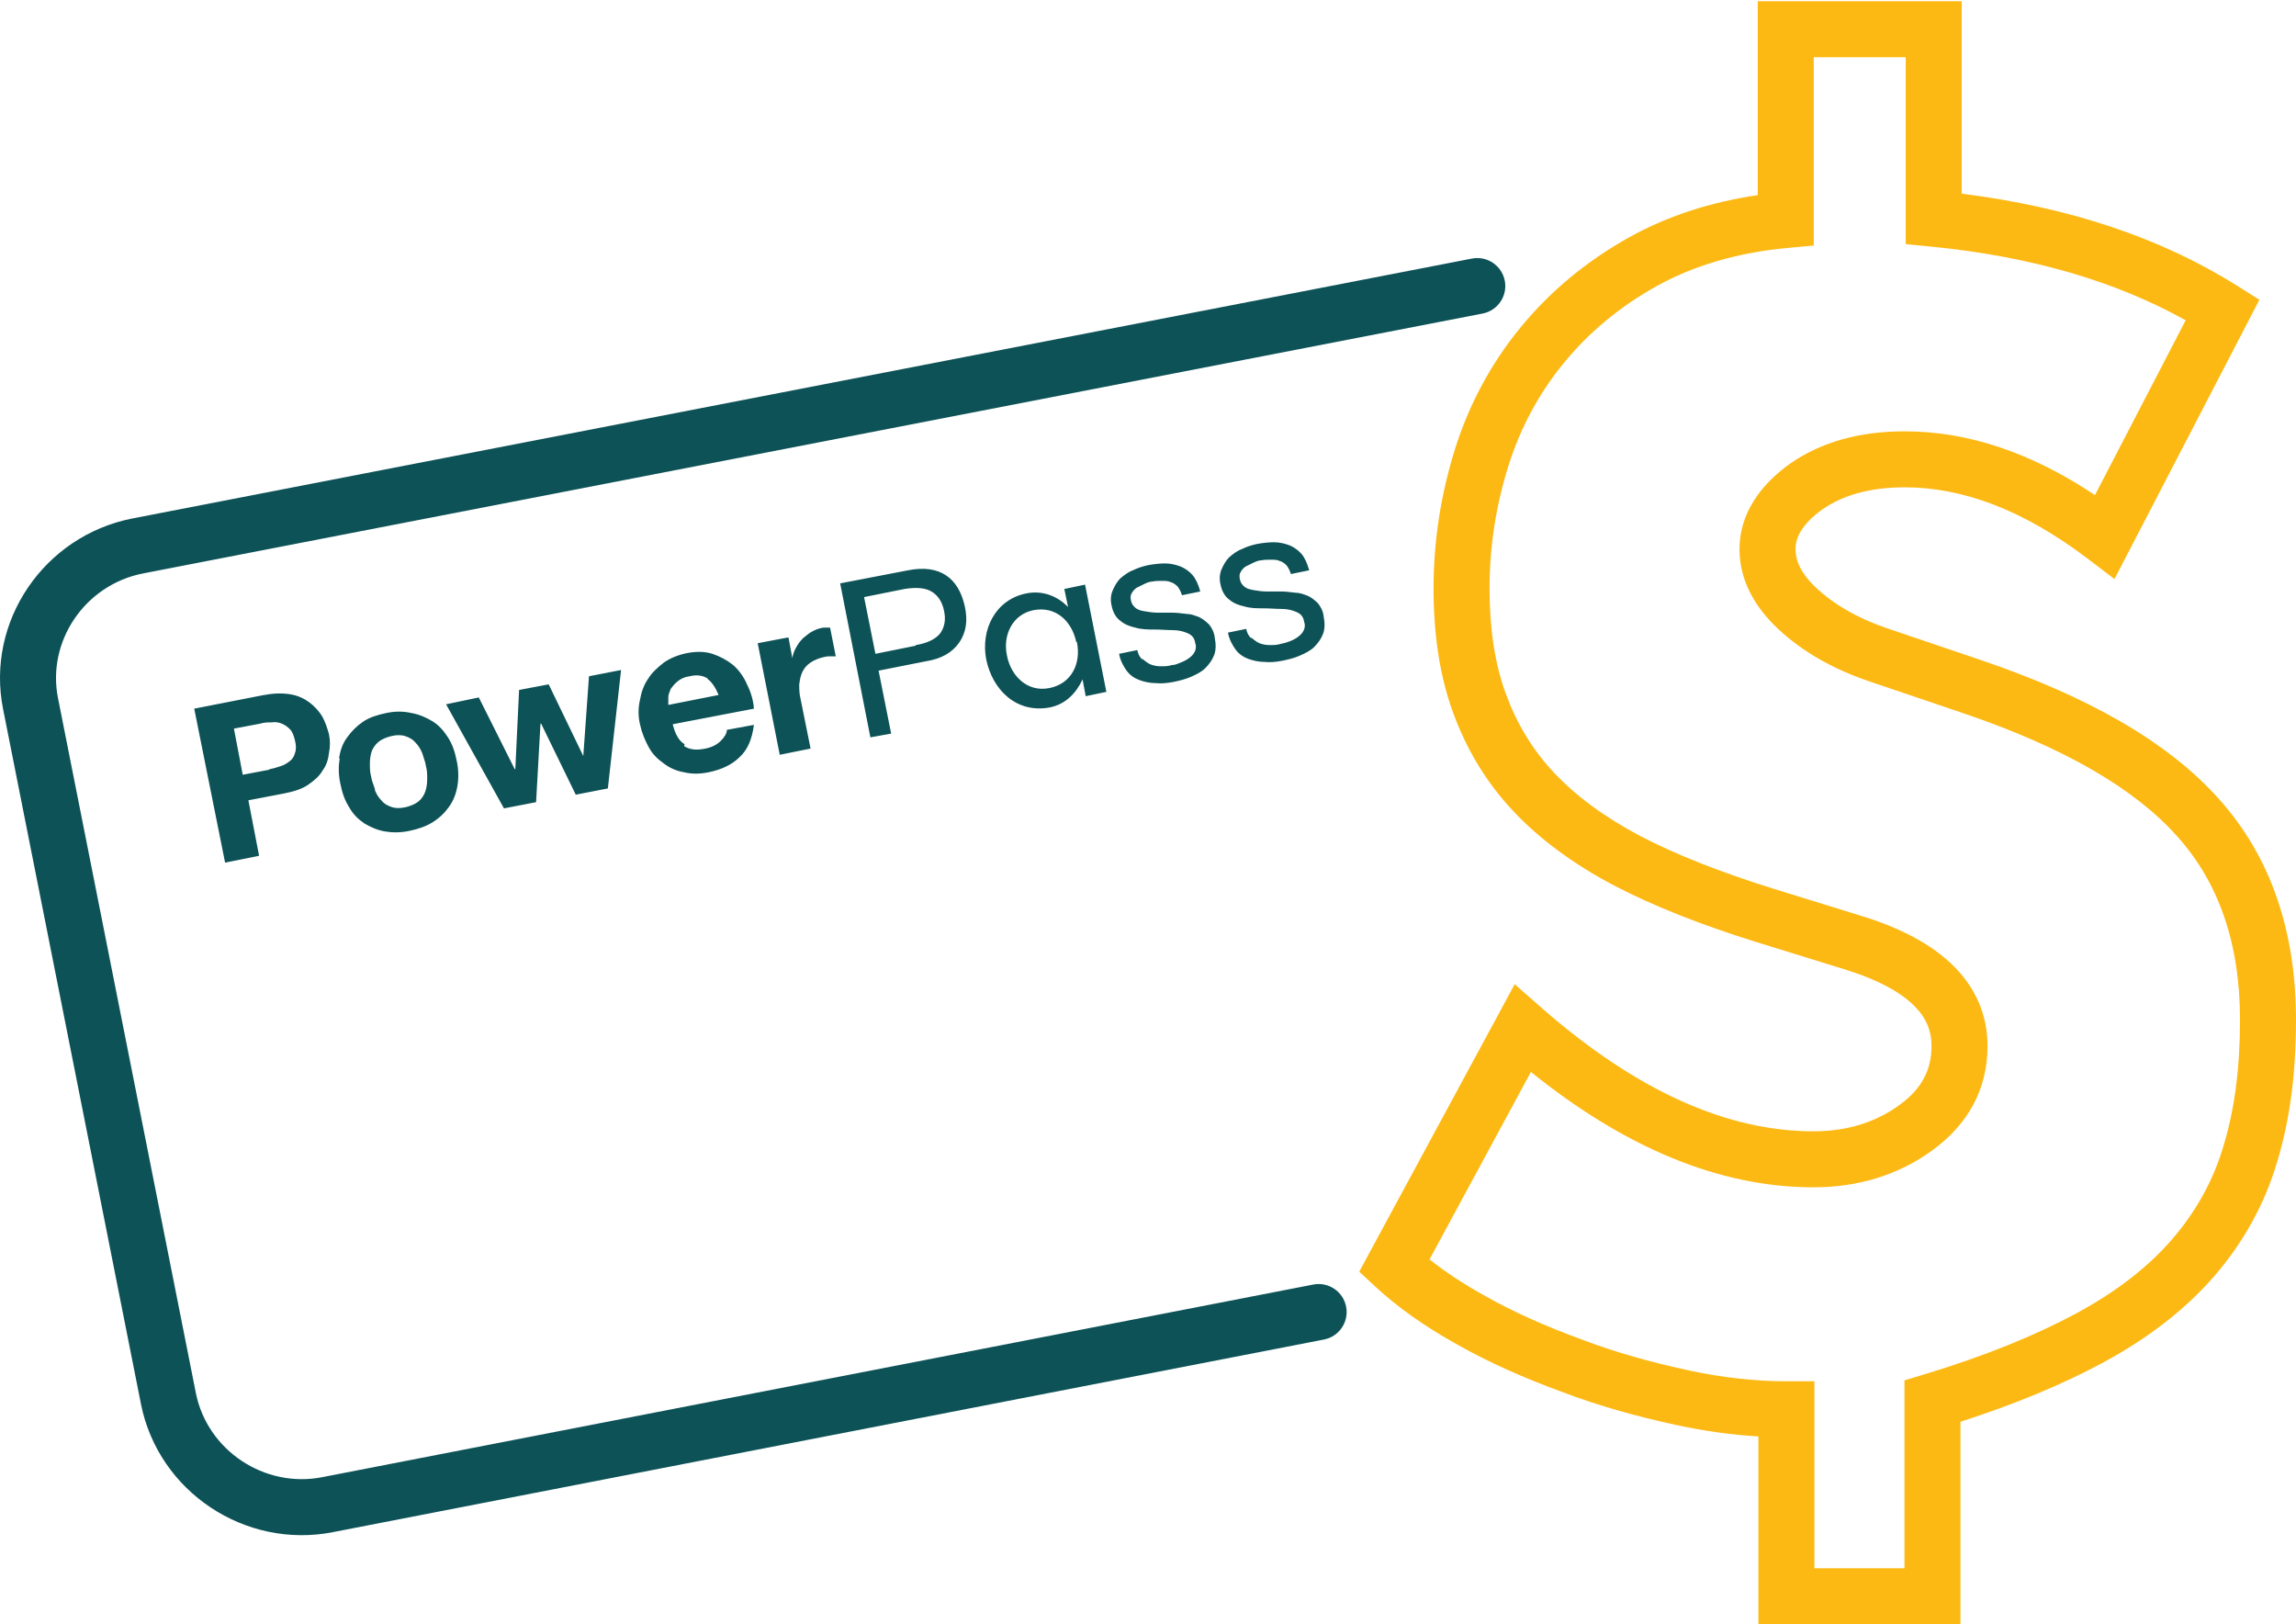
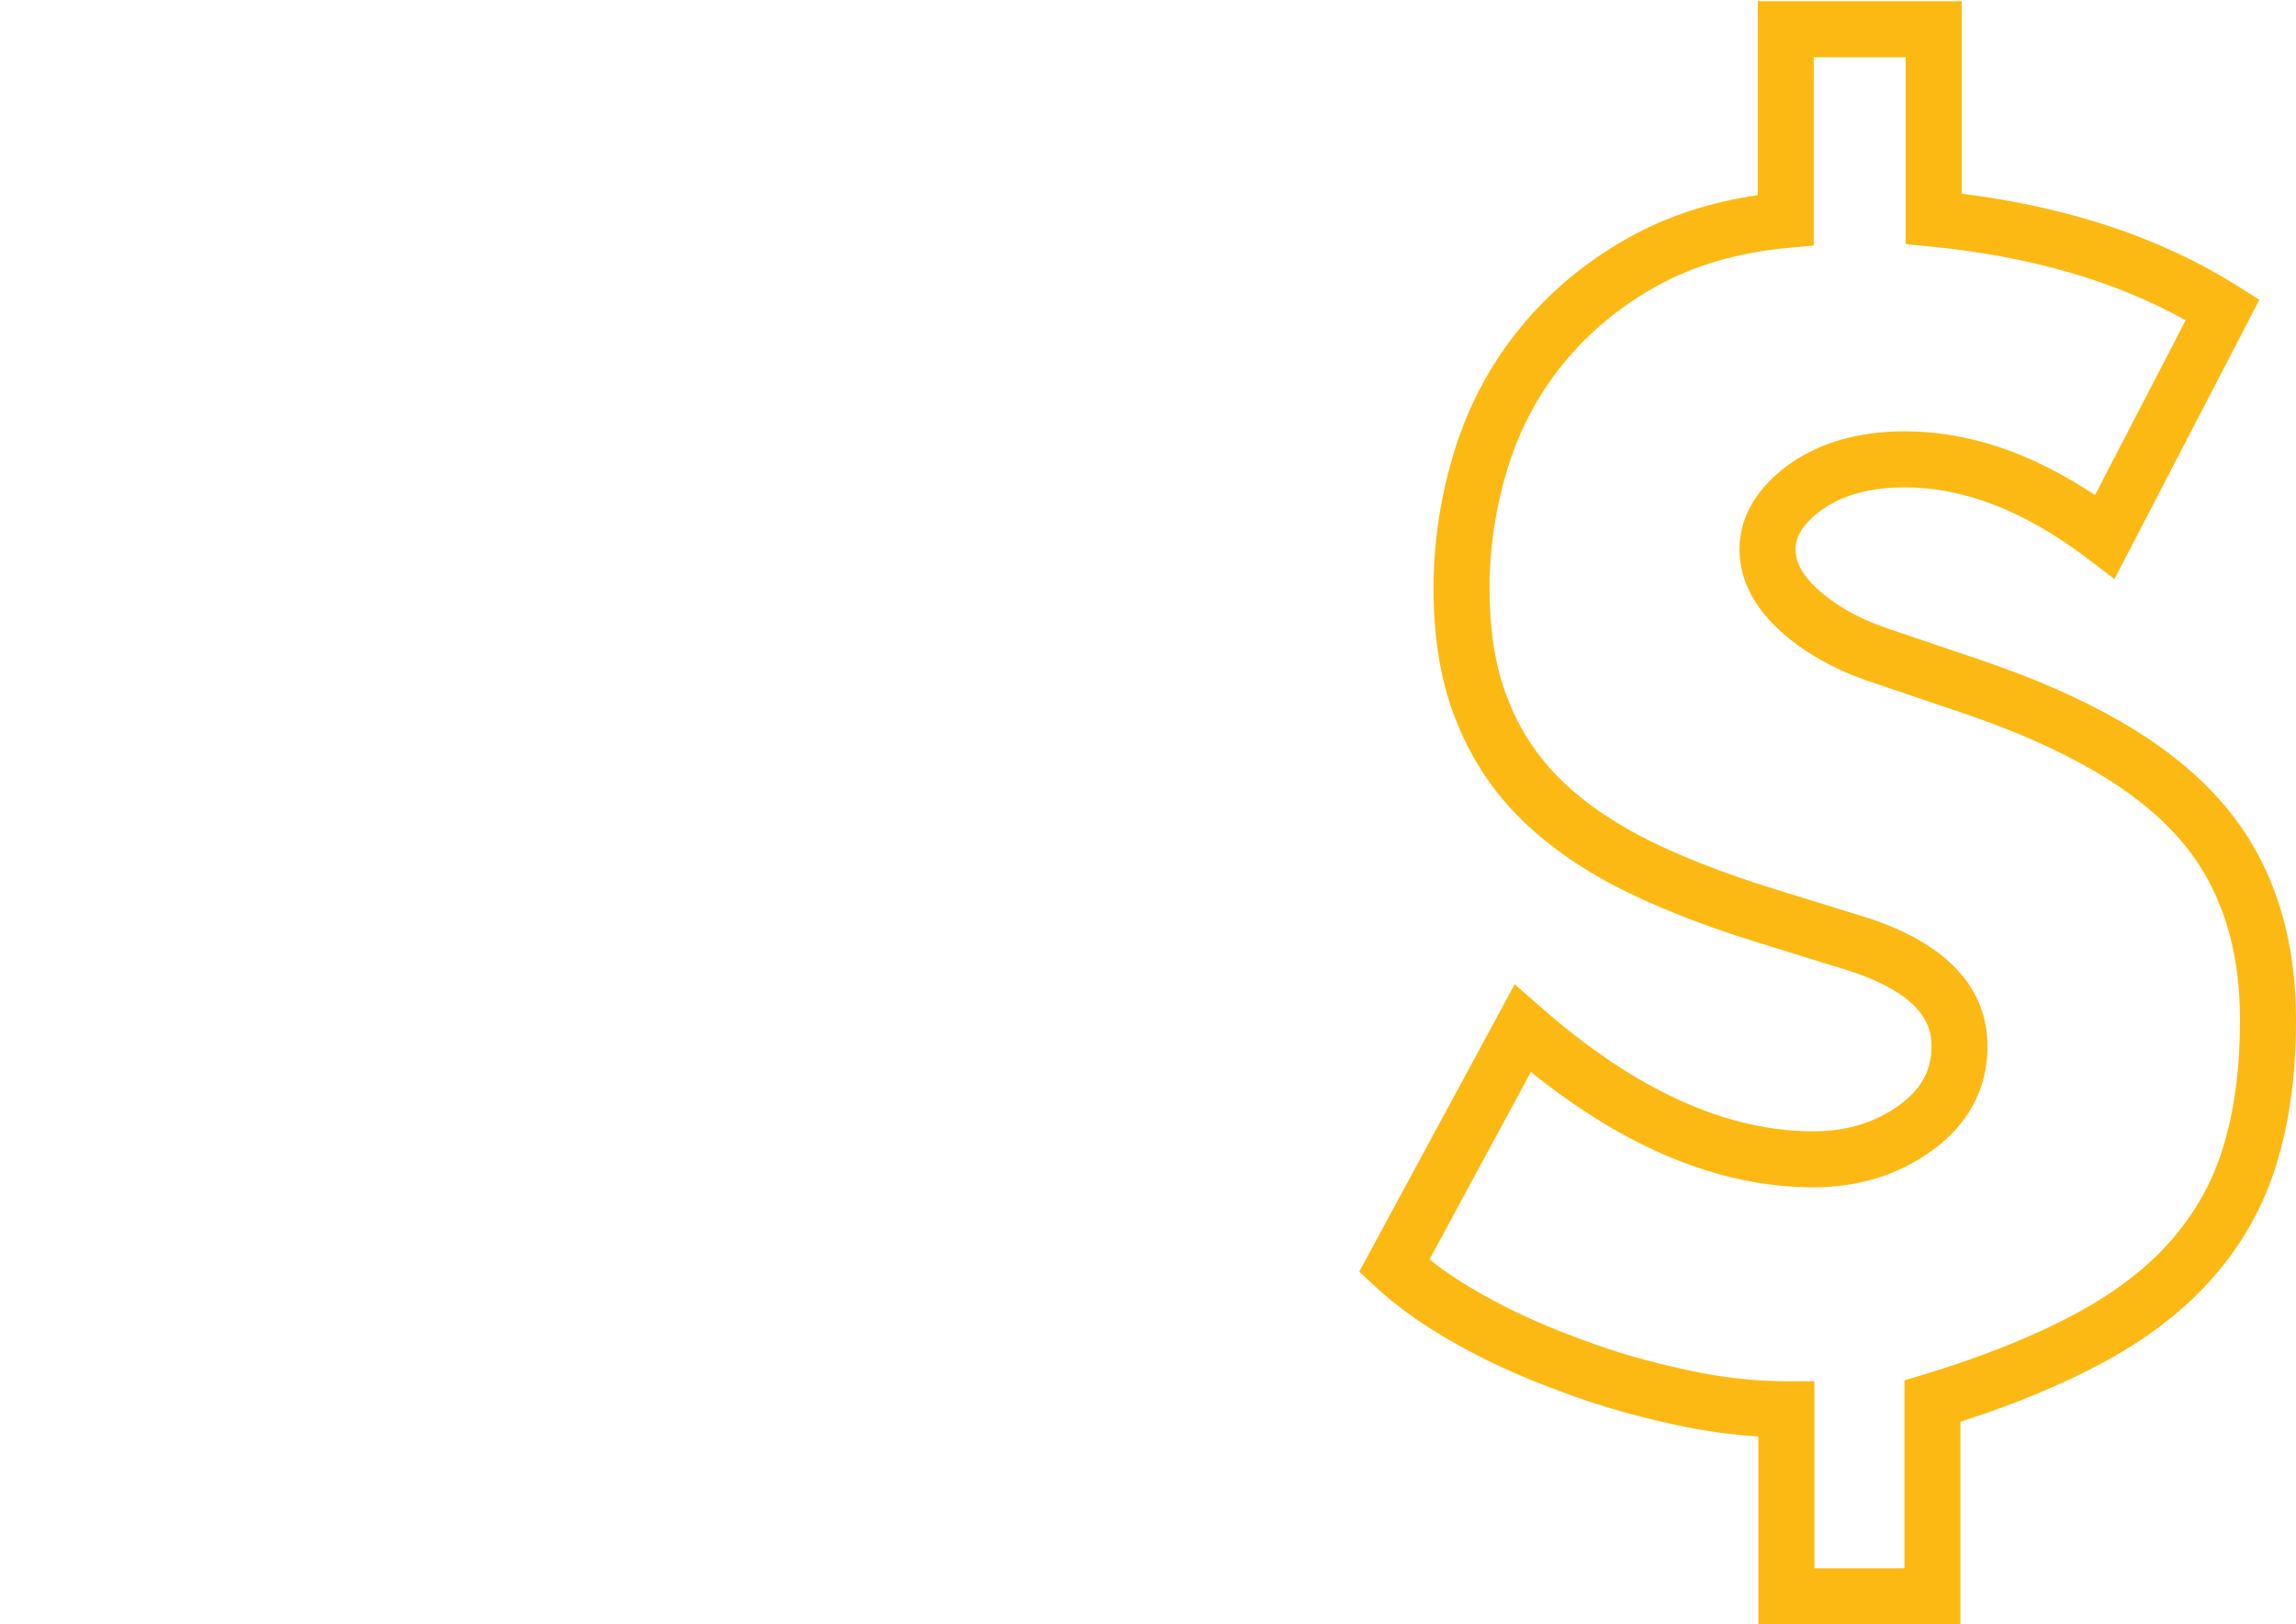
<svg xmlns="http://www.w3.org/2000/svg" width="82" height="58" viewBox="0 0 82 58" fill="none">
-   <path fill-rule="evenodd" clip-rule="evenodd" d="M70.061 0.044V6.916C73.886 7.395 77.18 8.49 79.915 10.215L80.692 10.705L75.517 20.677L74.571 19.958C72.266 18.205 70.09 17.402 68.027 17.402C66.747 17.402 65.792 17.697 65.075 18.197C64.337 18.729 64.125 19.217 64.125 19.607C64.125 20.009 64.305 20.473 64.885 21.011C65.486 21.57 66.303 22.06 67.36 22.422L67.361 22.423L70.707 23.557C74.537 24.851 77.421 26.48 79.249 28.533C81.108 30.599 82 33.279 82 36.412C82 38.286 81.79 39.967 81.328 41.484C80.881 43.006 80.112 44.377 79.08 45.569C78.042 46.768 76.703 47.796 75.089 48.666C73.659 49.436 71.966 50.141 70.016 50.769V58H62.8V51.293C61.85 51.237 60.858 51.101 59.832 50.877C58.474 50.581 57.122 50.213 55.783 49.702C54.467 49.221 53.204 48.667 52.046 48.012C50.866 47.358 49.899 46.667 49.112 45.937L48.544 45.409L54.096 35.145L55.038 35.972C58.481 38.992 61.718 40.397 64.766 40.397C65.972 40.397 66.996 40.073 67.841 39.455C68.644 38.868 68.983 38.199 68.983 37.347C68.983 36.806 68.792 36.339 68.355 35.907C67.893 35.45 67.135 35.013 65.996 34.651L65.992 34.649L62.762 33.65L62.761 33.65C60.789 33.037 59.089 32.371 57.65 31.623L57.644 31.62C56.218 30.868 54.999 29.981 54.032 28.95C53.055 27.908 52.357 26.72 51.887 25.423C51.411 24.108 51.198 22.63 51.198 21.009C51.198 19.302 51.462 17.644 51.963 16.038L51.964 16.034C52.473 14.424 53.253 12.976 54.302 11.695C55.351 10.416 56.641 9.334 58.187 8.473C59.529 7.725 61.068 7.218 62.777 6.967V0.044H68.693L70.061 0.044ZM64.777 2.044V8.768L63.868 8.851C62.032 9.018 60.461 9.496 59.16 10.22C57.828 10.962 56.734 11.883 55.849 12.963C54.965 14.041 54.306 15.263 53.871 16.635C53.428 18.055 53.198 19.512 53.198 21.009C53.198 22.46 53.389 23.698 53.768 24.742C54.152 25.804 54.714 26.753 55.49 27.581C56.276 28.419 57.304 29.179 58.575 29.85C59.878 30.527 61.46 31.151 63.354 31.74L66.598 32.743C67.908 33.16 68.993 33.724 69.761 34.485C70.555 35.271 70.983 36.24 70.983 37.347C70.983 38.898 70.288 40.143 69.022 41.069C67.798 41.965 66.349 42.397 64.766 42.397C61.39 42.397 58.022 40.972 54.675 38.278L51.055 44.971C51.6 45.406 52.248 45.838 53.02 46.265L53.027 46.27C54.07 46.859 55.231 47.372 56.475 47.825L56.482 47.828L56.489 47.831C57.711 48.297 58.964 48.641 60.258 48.923C61.519 49.198 62.706 49.323 63.8 49.323H64.8V56H68.016V49.291L68.726 49.076C70.881 48.423 72.683 47.69 74.14 46.905C75.584 46.128 76.718 45.242 77.568 44.26C78.424 43.272 79.049 42.151 79.411 40.916L79.414 40.906C79.805 39.62 80 38.141 80 36.412C80 33.67 79.228 31.499 77.761 29.869L77.757 29.865C76.258 28.18 73.746 26.694 70.067 25.451L66.716 24.316L66.713 24.315C65.432 23.876 64.361 23.254 63.524 22.477C62.665 21.679 62.125 20.719 62.125 19.607C62.125 18.352 62.857 17.328 63.913 16.569L63.923 16.562C65.049 15.774 66.431 15.402 68.027 15.402C70.312 15.402 72.58 16.184 74.82 17.679L78.059 11.438C75.571 10.049 72.548 9.157 68.963 8.806L68.061 8.718V2.044H64.777Z" fill="#FDB913" />
-   <path fill-rule="evenodd" clip-rule="evenodd" d="M52.95 11.196C53.493 11.091 53.847 10.566 53.742 10.024C53.636 9.482 53.112 9.128 52.569 9.233L4.721 18.515C1.584 19.131 -0.517 22.185 0.111 25.324L5.035 50.139L5.035 50.141C5.661 53.266 8.751 55.326 11.895 54.71L11.896 54.709L47.285 47.832C47.827 47.727 48.181 47.202 48.076 46.66C47.97 46.118 47.445 45.764 46.903 45.869L11.513 52.746L11.511 52.747C9.44 53.153 7.405 51.786 6.996 49.748L2.072 24.933L2.072 24.931C1.666 22.906 3.027 20.886 5.105 20.477L5.106 20.477L52.95 11.196ZM10.377 24.793C10.107 24.749 9.793 24.749 9.455 24.816H9.433L6.937 25.305L8.039 30.803L9.253 30.558L8.871 28.577L10.152 28.332C10.49 28.265 10.782 28.176 11.007 28.021C11.232 27.865 11.412 27.709 11.524 27.509C11.659 27.331 11.726 27.108 11.749 26.886C11.794 26.663 11.794 26.44 11.749 26.218C11.681 25.973 11.614 25.773 11.502 25.572C11.389 25.394 11.232 25.216 11.052 25.083C10.872 24.949 10.647 24.838 10.377 24.793ZM10.04 27.353L10.04 27.353L10.04 27.353L10.04 27.353L10.04 27.353L10.04 27.353L10.04 27.353L10.04 27.353L10.04 27.353C9.905 27.398 9.77 27.442 9.635 27.464L9.613 27.486L8.669 27.665L8.354 26.017L9.298 25.839C9.433 25.795 9.568 25.795 9.703 25.795H9.703C9.838 25.773 9.95 25.795 10.063 25.839C10.175 25.884 10.265 25.951 10.355 26.04C10.445 26.129 10.49 26.262 10.535 26.44C10.58 26.618 10.58 26.774 10.535 26.886C10.512 26.997 10.445 27.108 10.355 27.175C10.265 27.242 10.175 27.308 10.04 27.353L10.04 27.353ZM12.109 27.064C12.154 26.797 12.244 26.529 12.401 26.329C12.558 26.107 12.738 25.928 12.963 25.773C13.188 25.617 13.48 25.528 13.795 25.461C14.11 25.394 14.402 25.394 14.694 25.461C14.964 25.506 15.211 25.617 15.436 25.75C15.661 25.884 15.841 26.084 15.998 26.329C16.156 26.574 16.246 26.841 16.313 27.175C16.381 27.486 16.381 27.798 16.336 28.065C16.291 28.332 16.201 28.577 16.043 28.8C15.886 29.022 15.706 29.2 15.459 29.356C15.211 29.512 14.942 29.601 14.627 29.668C14.312 29.735 14.02 29.735 13.75 29.69C13.48 29.645 13.233 29.534 13.008 29.401C12.783 29.245 12.603 29.067 12.469 28.822C12.311 28.577 12.221 28.31 12.154 27.976C12.086 27.665 12.086 27.353 12.131 27.086L12.109 27.064ZM13.39 28.221C13.458 28.377 13.525 28.488 13.638 28.599C13.728 28.711 13.863 28.777 13.997 28.822C14.132 28.866 14.29 28.866 14.492 28.822C14.672 28.777 14.829 28.711 14.942 28.622C15.054 28.533 15.144 28.399 15.189 28.265C15.234 28.132 15.257 27.976 15.257 27.82C15.257 27.665 15.257 27.509 15.211 27.353C15.197 27.249 15.162 27.145 15.127 27.041L15.127 27.041C15.109 26.989 15.092 26.937 15.077 26.886C15.009 26.73 14.942 26.618 14.829 26.507C14.739 26.396 14.604 26.329 14.47 26.285C14.335 26.24 14.155 26.24 13.975 26.285C13.795 26.329 13.638 26.396 13.525 26.485C13.413 26.574 13.323 26.707 13.278 26.819C13.233 26.952 13.21 27.108 13.21 27.264C13.21 27.42 13.21 27.576 13.255 27.731C13.272 27.849 13.315 27.967 13.355 28.076C13.367 28.11 13.379 28.144 13.39 28.177V28.221ZM19.326 25.839L20.563 28.377L21.709 28.154L22.181 23.925L21.035 24.148L20.832 26.997L19.596 24.437L18.539 24.637L18.404 27.464H18.382L17.1 24.905L15.931 25.149L17.999 28.866L19.146 28.644L19.303 25.839H19.326ZM24.43 26.641C24.632 26.774 24.88 26.797 25.194 26.73C25.419 26.685 25.599 26.596 25.734 26.463C25.869 26.329 25.959 26.196 25.959 26.062L26.926 25.884C26.858 26.396 26.701 26.774 26.409 27.041C26.139 27.308 25.756 27.486 25.307 27.576C24.992 27.642 24.7 27.642 24.43 27.576C24.16 27.531 23.913 27.42 23.71 27.264C23.486 27.108 23.306 26.93 23.171 26.685C23.036 26.44 22.924 26.173 22.856 25.862C22.789 25.572 22.789 25.283 22.856 24.994C22.901 24.727 22.991 24.459 23.148 24.237C23.283 24.014 23.486 23.836 23.71 23.658C23.935 23.502 24.205 23.391 24.52 23.324C24.857 23.258 25.172 23.258 25.442 23.347C25.712 23.436 25.959 23.569 26.184 23.747C26.386 23.925 26.566 24.17 26.678 24.437C26.813 24.704 26.903 24.994 26.926 25.305L24.025 25.862C24.115 26.218 24.25 26.463 24.452 26.574L24.43 26.641ZM25.284 24.237C25.127 24.126 24.902 24.081 24.632 24.148C24.452 24.17 24.317 24.237 24.205 24.326C24.093 24.415 24.025 24.504 23.958 24.593L23.958 24.593C23.951 24.609 23.945 24.625 23.938 24.64C23.901 24.731 23.868 24.81 23.868 24.905V25.172L25.666 24.816C25.554 24.549 25.419 24.348 25.262 24.237H25.284ZM28.297 23.502L28.162 22.768H28.117L27.061 22.968L27.848 26.952L28.949 26.73L28.59 24.949C28.544 24.771 28.544 24.593 28.544 24.437C28.567 24.281 28.59 24.126 28.657 23.992C28.724 23.858 28.814 23.747 28.949 23.658C29.084 23.569 29.241 23.502 29.444 23.458C29.534 23.436 29.601 23.436 29.669 23.436H29.669H29.849L29.646 22.412H29.399C29.264 22.434 29.129 22.479 29.017 22.545C28.914 22.596 28.837 22.66 28.757 22.727L28.757 22.727C28.732 22.748 28.706 22.769 28.679 22.79C28.59 22.879 28.5 22.99 28.432 23.124C28.365 23.235 28.32 23.369 28.297 23.502ZM32.434 20.364C32.996 20.253 33.446 20.32 33.783 20.542C34.121 20.765 34.346 21.143 34.458 21.655C34.57 22.167 34.503 22.59 34.256 22.946C34.008 23.302 33.626 23.525 33.064 23.614L31.378 23.948L31.827 26.196L31.085 26.329L30.006 20.831L32.434 20.364ZM32.704 23.035C33.131 22.968 33.424 22.812 33.581 22.612C33.739 22.39 33.783 22.122 33.716 21.811C33.648 21.477 33.491 21.254 33.266 21.121C33.041 20.987 32.704 20.965 32.3 21.032L30.86 21.321L31.265 23.347L32.704 23.057V23.035ZM39.513 24.705L39.517 24.704V24.727L39.513 24.705ZM39.513 24.705L38.775 24.86L38.663 24.259C38.438 24.749 38.055 25.149 37.493 25.261C36.302 25.483 35.447 24.637 35.222 23.547C35.02 22.501 35.537 21.41 36.661 21.188C37.224 21.076 37.763 21.277 38.145 21.677L38.011 21.032L38.752 20.876L39.513 24.705ZM36.909 21.788C37.718 21.633 38.28 22.189 38.438 22.924H38.46C38.617 23.68 38.28 24.415 37.471 24.571C36.684 24.727 36.099 24.126 35.964 23.413C35.807 22.701 36.144 21.944 36.909 21.788ZM40.798 23.525C40.798 23.525 40.978 23.68 41.091 23.725C41.203 23.77 41.338 23.792 41.45 23.792C41.585 23.792 41.72 23.792 41.855 23.747C41.951 23.747 42.031 23.715 42.122 23.678L42.122 23.677C42.138 23.671 42.154 23.665 42.17 23.658C42.282 23.614 42.372 23.569 42.462 23.502C42.552 23.436 42.62 23.369 42.665 23.28C42.71 23.191 42.732 23.079 42.687 22.968C42.665 22.79 42.575 22.679 42.417 22.612C42.26 22.545 42.102 22.501 41.878 22.501C41.779 22.501 41.675 22.495 41.569 22.49C41.456 22.484 41.341 22.479 41.226 22.479C41.001 22.479 40.776 22.479 40.551 22.412C40.349 22.367 40.169 22.3 40.011 22.167C39.854 22.056 39.742 21.855 39.697 21.61C39.652 21.41 39.674 21.232 39.742 21.076C39.809 20.921 39.899 20.765 40.011 20.653C40.146 20.542 40.281 20.431 40.461 20.364C40.641 20.275 40.798 20.231 40.978 20.186C41.203 20.142 41.428 20.119 41.608 20.119C41.81 20.119 41.99 20.164 42.17 20.231C42.327 20.297 42.485 20.409 42.597 20.542C42.71 20.676 42.8 20.876 42.867 21.121L42.215 21.254C42.17 21.121 42.125 21.032 42.058 20.943C41.99 20.876 41.9 20.809 41.81 20.787C41.72 20.742 41.608 20.742 41.495 20.742H41.495C41.383 20.742 41.271 20.742 41.158 20.765C41.068 20.765 40.956 20.809 40.866 20.854L40.596 20.987C40.529 21.032 40.461 21.099 40.416 21.188C40.371 21.254 40.371 21.343 40.394 21.455C40.416 21.566 40.484 21.655 40.574 21.722C40.664 21.789 40.776 21.811 40.911 21.833C41.046 21.855 41.181 21.878 41.361 21.878H41.855C42.017 21.878 42.16 21.896 42.318 21.915L42.372 21.922C42.514 21.922 42.628 21.964 42.736 22.003L42.736 22.003C42.765 22.014 42.794 22.024 42.822 22.033C42.957 22.1 43.069 22.189 43.182 22.3C43.272 22.412 43.362 22.568 43.384 22.768C43.429 23.013 43.429 23.213 43.362 23.391C43.294 23.569 43.182 23.725 43.047 23.858C42.912 23.992 42.732 24.081 42.53 24.17C42.327 24.259 42.125 24.304 41.923 24.348C41.698 24.393 41.473 24.415 41.271 24.393C41.068 24.393 40.866 24.348 40.686 24.281C40.506 24.215 40.349 24.103 40.236 23.948C40.124 23.792 40.011 23.591 39.967 23.347L40.619 23.213C40.641 23.347 40.709 23.48 40.798 23.547V23.525ZM44.98 22.968C44.868 22.924 44.688 22.768 44.688 22.768V22.79C44.598 22.723 44.531 22.59 44.508 22.456L43.856 22.59C43.901 22.835 44.014 23.035 44.126 23.191C44.238 23.347 44.396 23.458 44.576 23.525C44.756 23.591 44.958 23.636 45.16 23.636C45.363 23.658 45.587 23.636 45.812 23.591C46.015 23.547 46.217 23.502 46.419 23.413C46.622 23.324 46.802 23.235 46.937 23.102C47.071 22.968 47.184 22.812 47.251 22.634C47.319 22.456 47.319 22.256 47.274 22.011C47.251 21.811 47.161 21.655 47.071 21.544C46.959 21.432 46.847 21.343 46.712 21.277C46.683 21.267 46.655 21.257 46.626 21.246C46.518 21.207 46.404 21.165 46.262 21.165C46.244 21.163 46.226 21.161 46.208 21.159C46.05 21.139 45.907 21.121 45.745 21.121H45.25C45.07 21.121 44.935 21.099 44.8 21.076C44.666 21.054 44.553 21.032 44.463 20.965C44.373 20.898 44.306 20.809 44.283 20.698C44.261 20.587 44.261 20.498 44.306 20.431C44.351 20.342 44.418 20.275 44.486 20.23L44.756 20.097C44.846 20.052 44.958 20.008 45.048 20.008C45.16 19.986 45.273 19.986 45.385 19.986C45.498 19.986 45.61 19.986 45.7 20.03C45.79 20.052 45.88 20.119 45.947 20.186C46.015 20.275 46.06 20.364 46.105 20.498L46.757 20.364C46.689 20.119 46.599 19.919 46.487 19.785C46.374 19.652 46.217 19.541 46.06 19.474C45.88 19.407 45.7 19.363 45.498 19.363C45.318 19.363 45.093 19.385 44.868 19.429C44.688 19.474 44.531 19.518 44.351 19.607C44.171 19.674 44.036 19.785 43.901 19.897C43.789 20.008 43.699 20.164 43.631 20.32C43.564 20.475 43.541 20.653 43.586 20.854C43.631 21.099 43.744 21.299 43.901 21.41C44.059 21.544 44.238 21.61 44.441 21.655C44.666 21.722 44.891 21.722 45.115 21.722C45.231 21.722 45.346 21.728 45.458 21.733C45.565 21.739 45.669 21.744 45.767 21.744C45.992 21.744 46.15 21.789 46.307 21.855C46.464 21.922 46.554 22.033 46.577 22.212C46.622 22.323 46.599 22.434 46.554 22.523C46.509 22.612 46.442 22.679 46.352 22.746C46.262 22.812 46.172 22.857 46.06 22.901C45.947 22.946 45.857 22.968 45.745 22.991C45.61 23.035 45.475 23.035 45.34 23.035C45.228 23.035 45.093 23.013 44.98 22.968Z" fill="#0D5257" />
+   <path fill-rule="evenodd" clip-rule="evenodd" d="M70.061 0.044V6.916C73.886 7.395 77.18 8.49 79.915 10.215L80.692 10.705L75.517 20.677L74.571 19.958C72.266 18.205 70.09 17.402 68.027 17.402C66.747 17.402 65.792 17.697 65.075 18.197C64.337 18.729 64.125 19.217 64.125 19.607C64.125 20.009 64.305 20.473 64.885 21.011C65.486 21.57 66.303 22.06 67.36 22.422L67.361 22.423L70.707 23.557C74.537 24.851 77.421 26.48 79.249 28.533C81.108 30.599 82 33.279 82 36.412C82 38.286 81.79 39.967 81.328 41.484C80.881 43.006 80.112 44.377 79.08 45.569C78.042 46.768 76.703 47.796 75.089 48.666C73.659 49.436 71.966 50.141 70.016 50.769V58H62.8V51.293C61.85 51.237 60.858 51.101 59.832 50.877C58.474 50.581 57.122 50.213 55.783 49.702C54.467 49.221 53.204 48.667 52.046 48.012C50.866 47.358 49.899 46.667 49.112 45.937L48.544 45.409L54.096 35.145L55.038 35.972C58.481 38.992 61.718 40.397 64.766 40.397C65.972 40.397 66.996 40.073 67.841 39.455C68.644 38.868 68.983 38.199 68.983 37.347C68.983 36.806 68.792 36.339 68.355 35.907C67.893 35.45 67.135 35.013 65.996 34.651L65.992 34.649L62.762 33.65L62.761 33.65C60.789 33.037 59.089 32.371 57.65 31.623L57.644 31.62C56.218 30.868 54.999 29.981 54.032 28.95C53.055 27.908 52.357 26.72 51.887 25.423C51.411 24.108 51.198 22.63 51.198 21.009C51.198 19.302 51.462 17.644 51.963 16.038L51.964 16.034C52.473 14.424 53.253 12.976 54.302 11.695C55.351 10.416 56.641 9.334 58.187 8.473C59.529 7.725 61.068 7.218 62.777 6.967V0.044H68.693L70.061 0.044ZM64.777 2.044V8.768L63.868 8.851C62.032 9.018 60.461 9.496 59.16 10.22C57.828 10.962 56.734 11.883 55.849 12.963C54.965 14.041 54.306 15.263 53.871 16.635C53.428 18.055 53.198 19.512 53.198 21.009C53.198 22.46 53.389 23.698 53.768 24.742C54.152 25.804 54.714 26.753 55.49 27.581C56.276 28.419 57.304 29.179 58.575 29.85C59.878 30.527 61.46 31.151 63.354 31.74L66.598 32.743C67.908 33.16 68.993 33.724 69.761 34.485C70.555 35.271 70.983 36.24 70.983 37.347C70.983 38.898 70.288 40.143 69.022 41.069C67.798 41.965 66.349 42.397 64.766 42.397C61.39 42.397 58.022 40.972 54.675 38.278L51.055 44.971C51.6 45.406 52.248 45.838 53.02 46.265L53.027 46.27C54.07 46.859 55.231 47.372 56.475 47.825L56.482 47.828L56.489 47.831C57.711 48.297 58.964 48.641 60.258 48.923C61.519 49.198 62.706 49.323 63.8 49.323H64.8V56H68.016V49.291L68.726 49.076C70.881 48.423 72.683 47.69 74.14 46.905C75.584 46.128 76.718 45.242 77.568 44.26C78.424 43.272 79.049 42.151 79.411 40.916L79.414 40.906C79.805 39.62 80 38.141 80 36.412C80 33.67 79.228 31.499 77.761 29.869L77.757 29.865C76.258 28.18 73.746 26.694 70.067 25.451L66.716 24.316L66.713 24.315C65.432 23.876 64.361 23.254 63.524 22.477C62.665 21.679 62.125 20.719 62.125 19.607C62.125 18.352 62.857 17.328 63.913 16.569L63.923 16.562C65.049 15.774 66.431 15.402 68.027 15.402C70.312 15.402 72.58 16.184 74.82 17.679L78.059 11.438C75.571 10.049 72.548 9.157 68.963 8.806L68.061 8.718V2.044Z" fill="#FDB913" />
</svg>